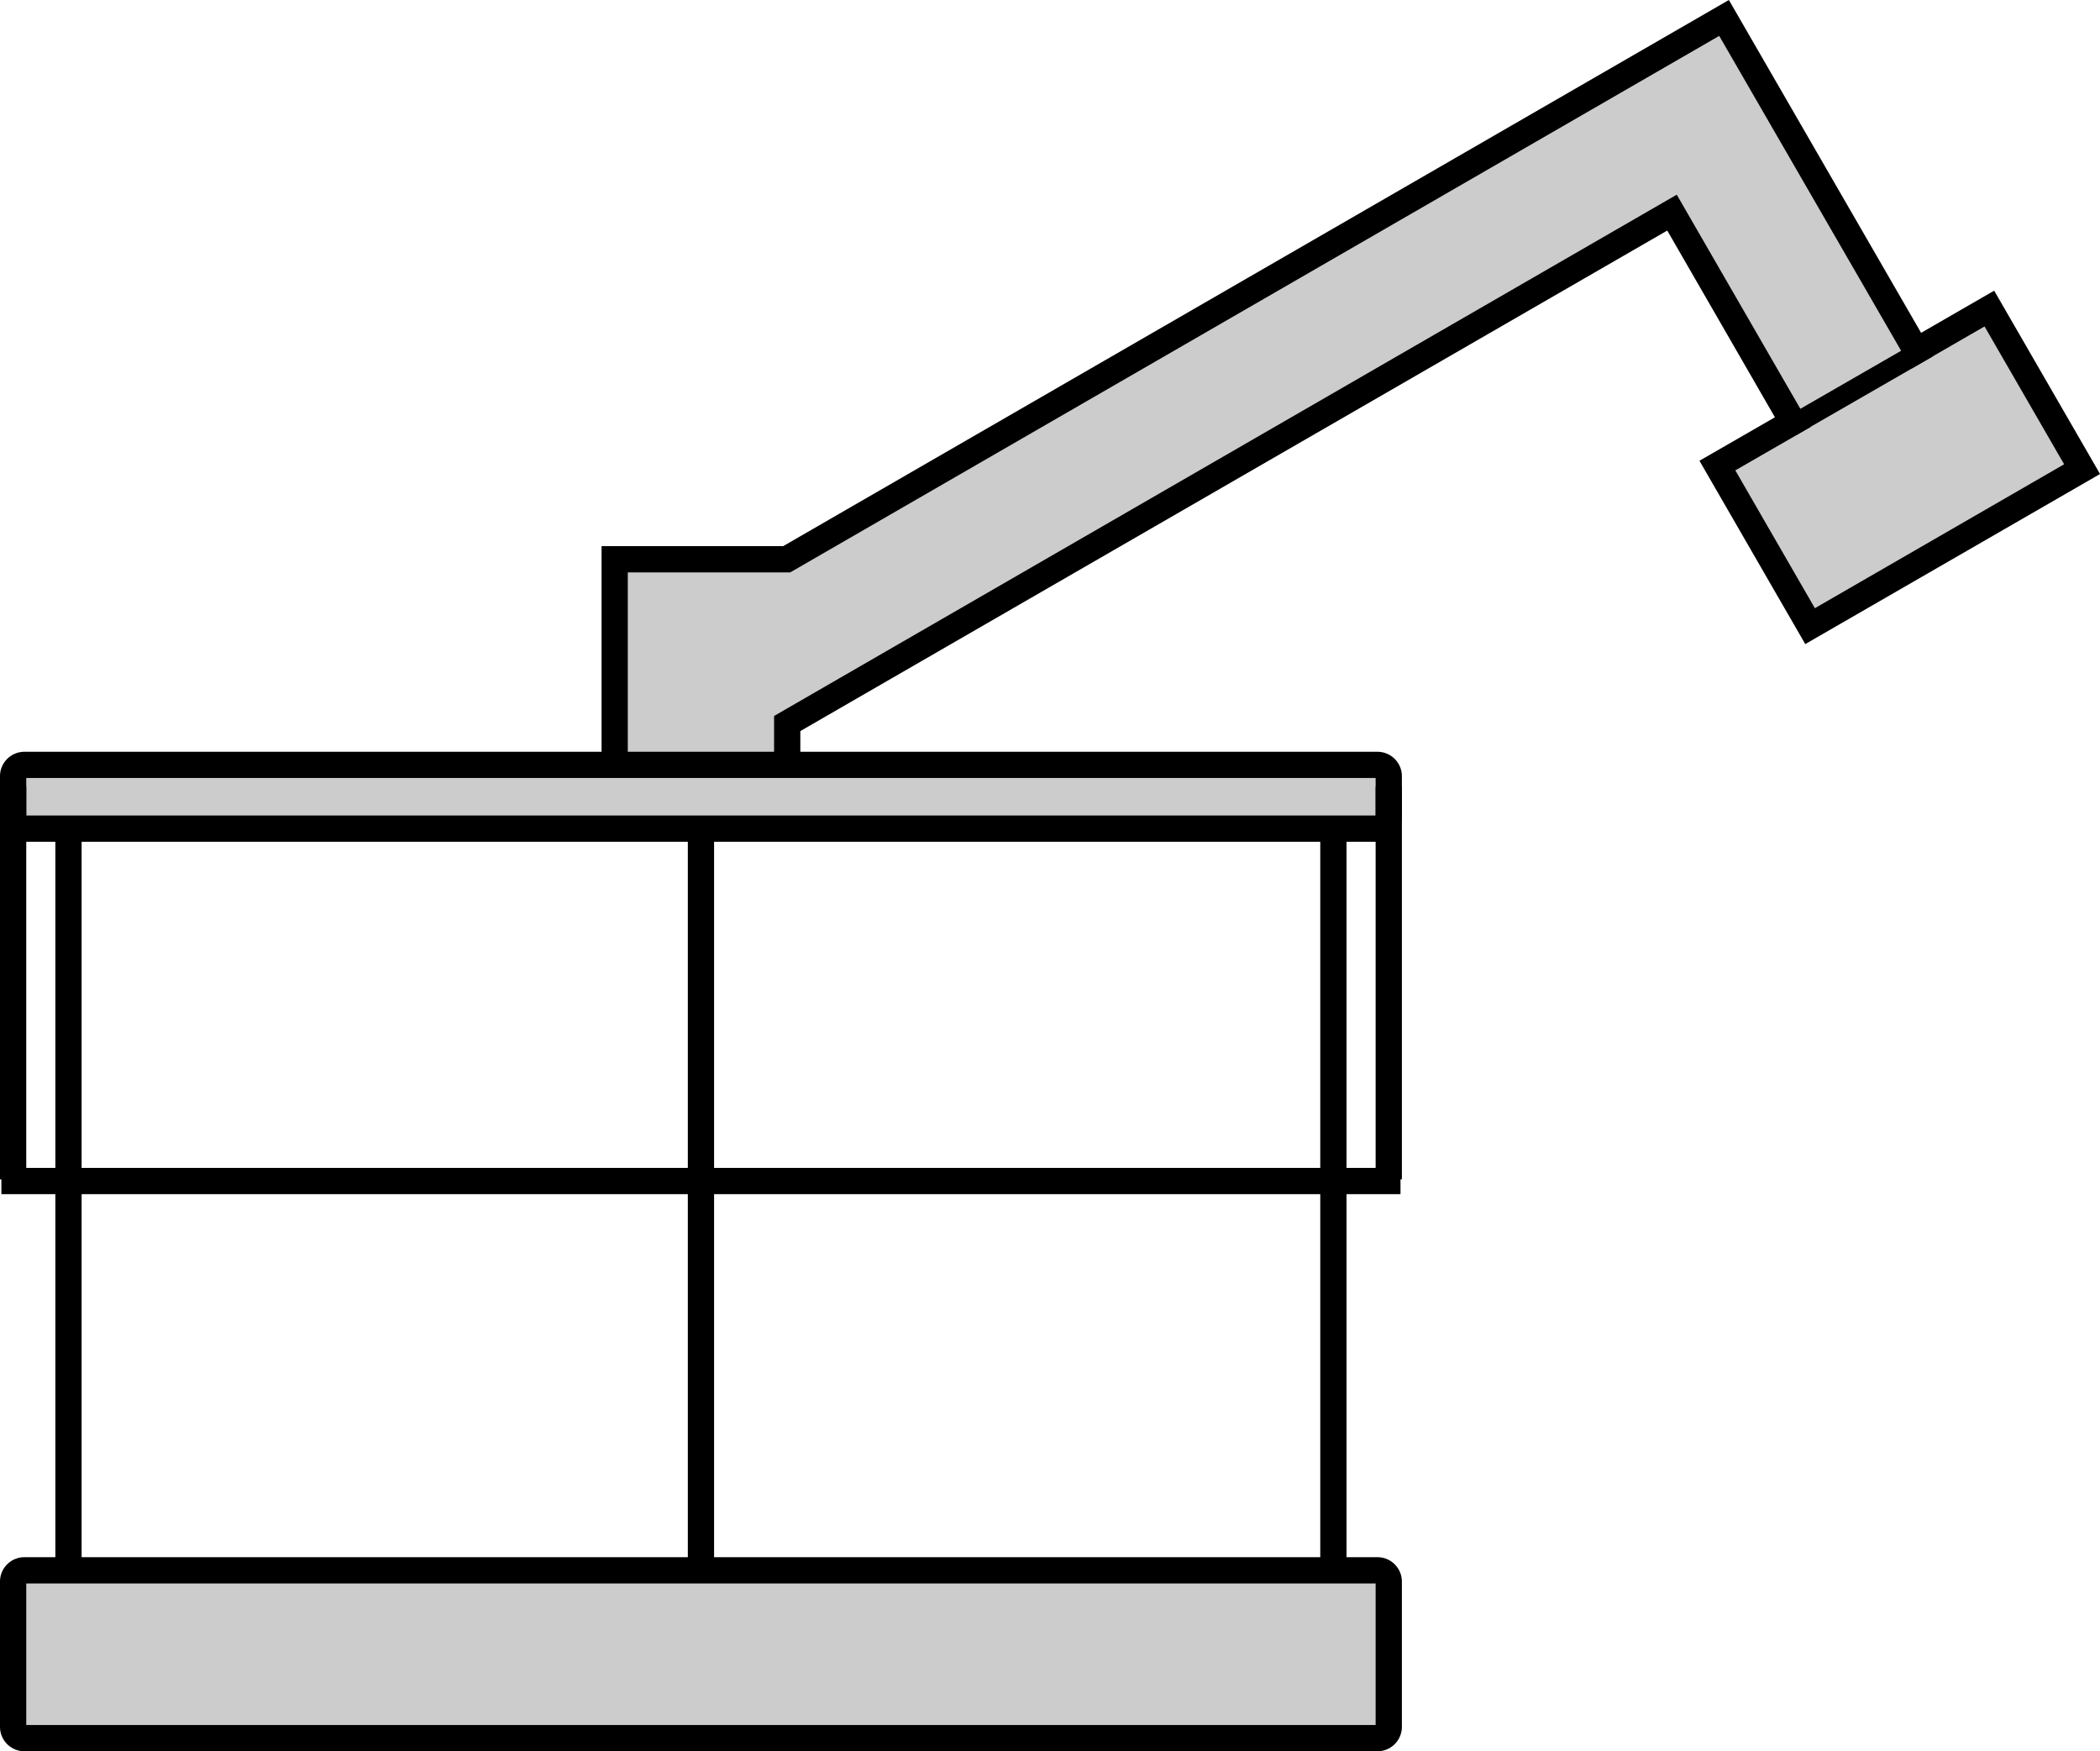
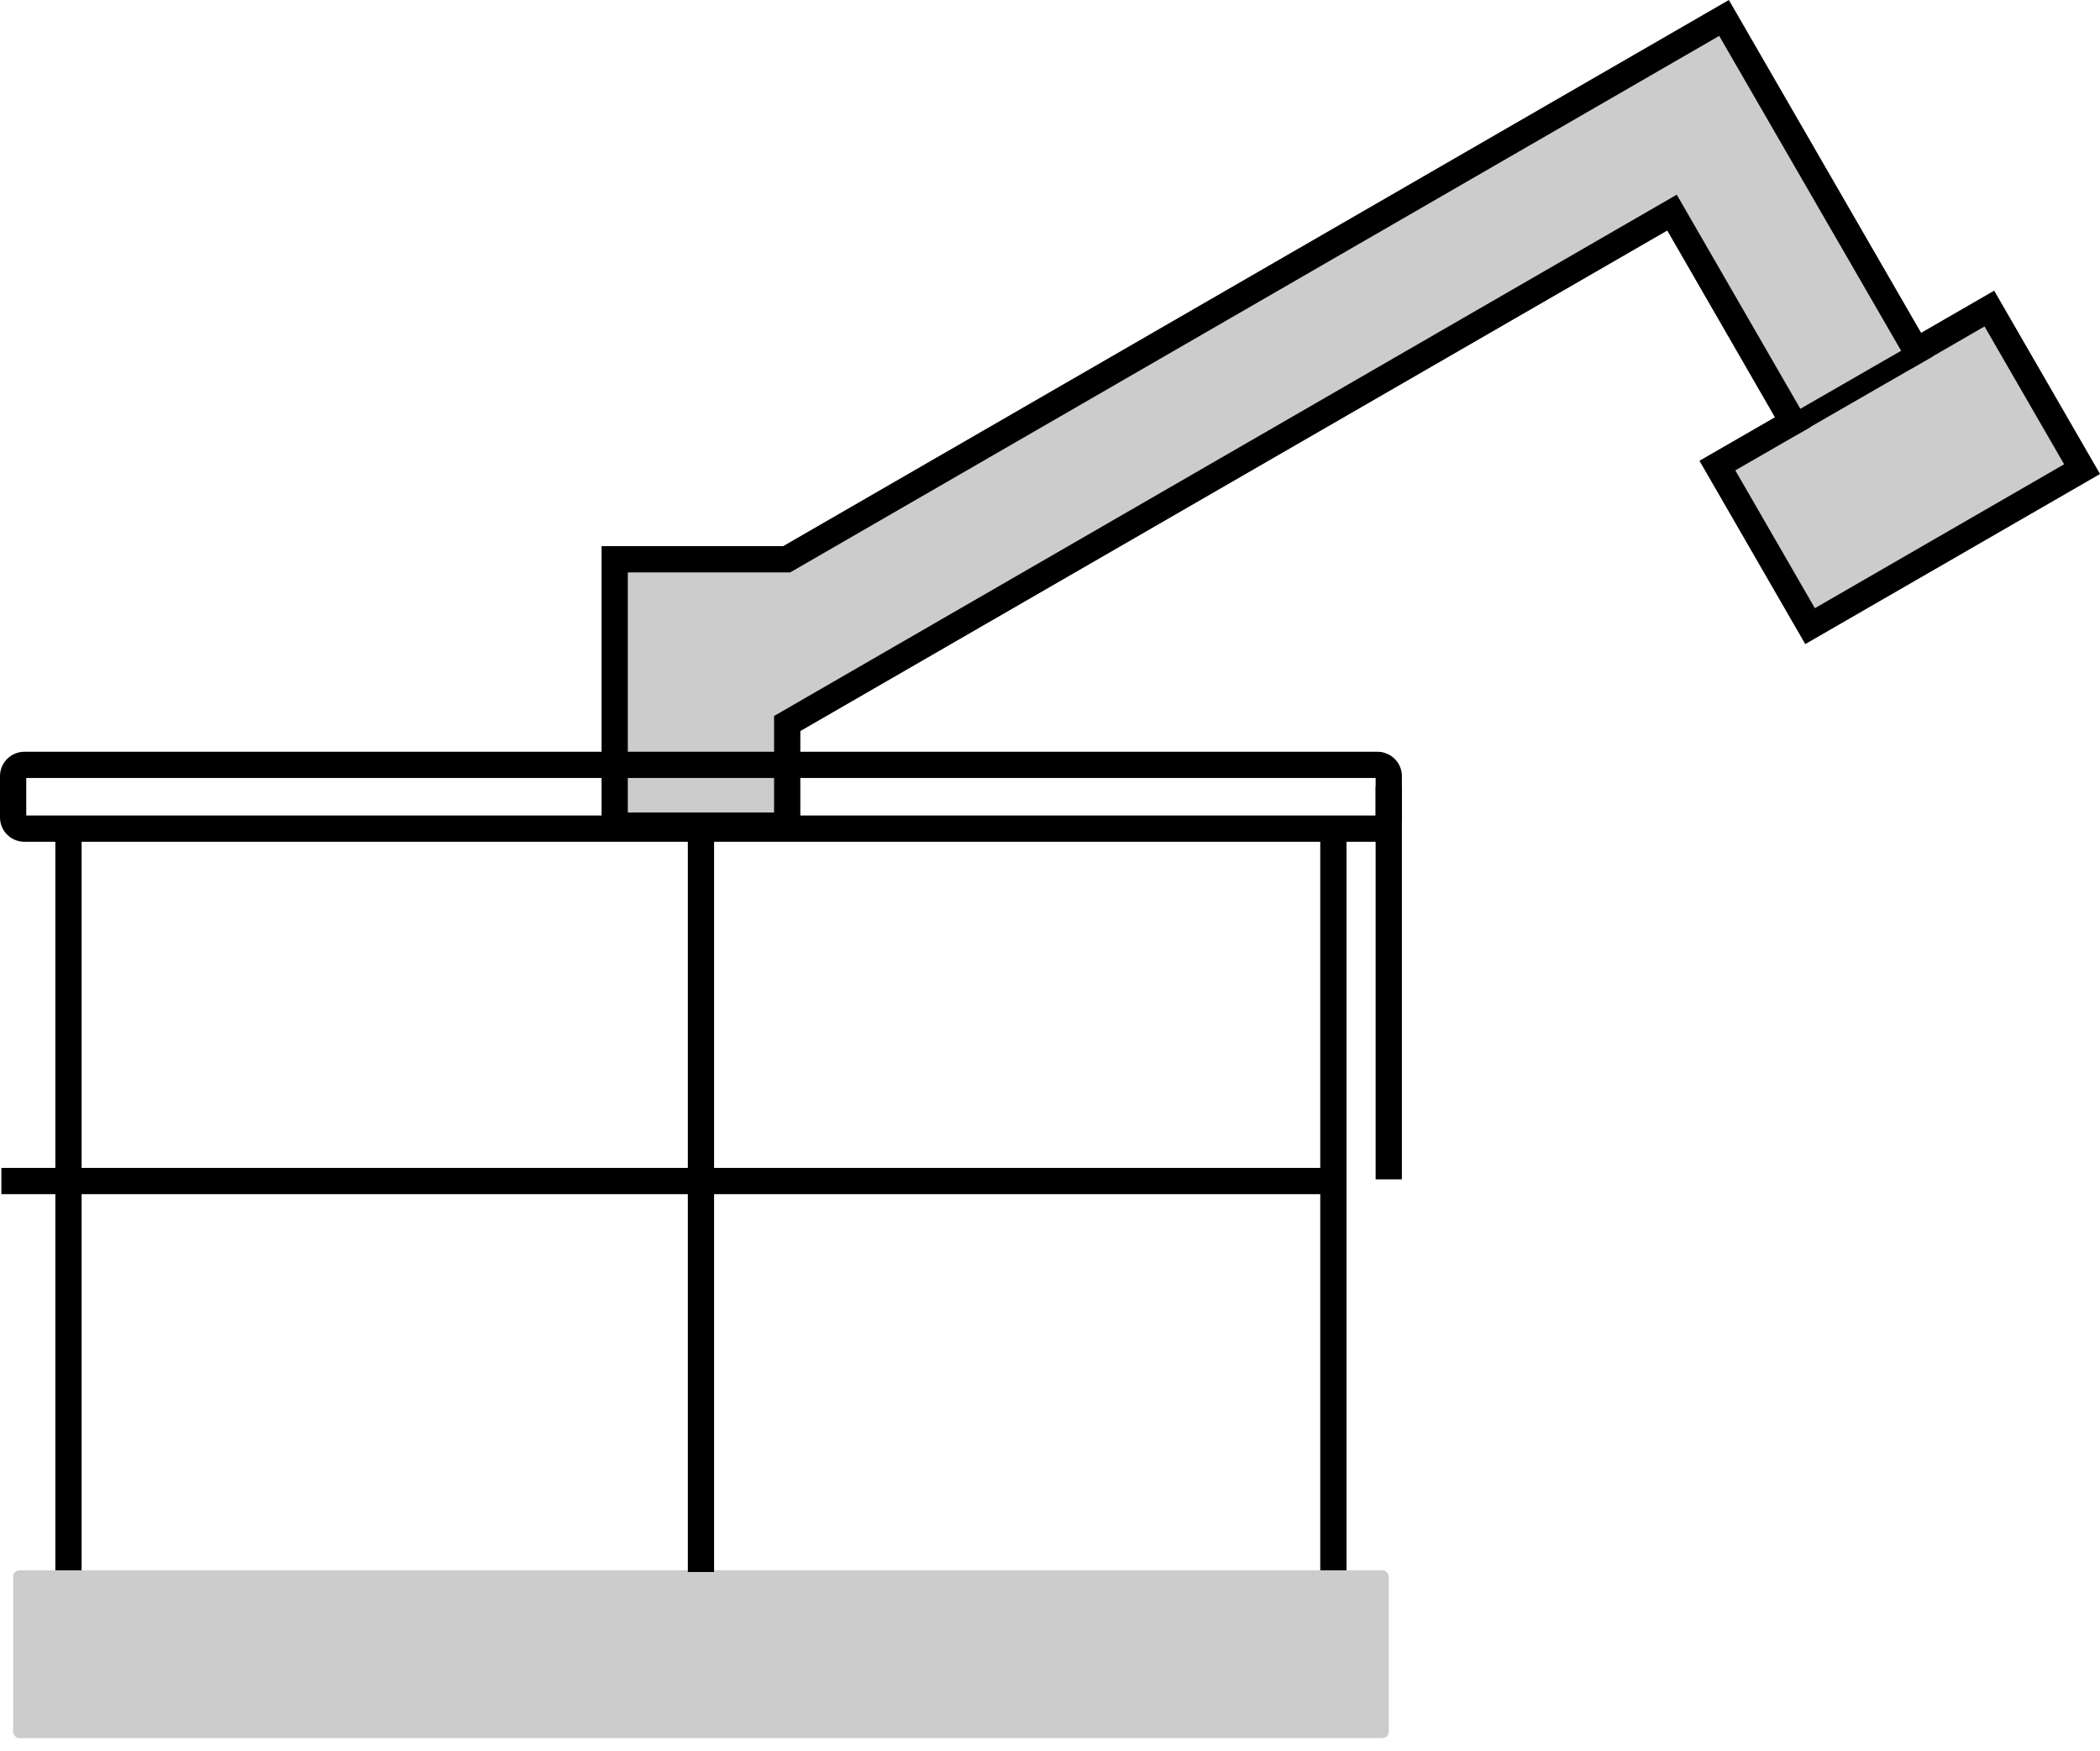
<svg xmlns="http://www.w3.org/2000/svg" viewBox="0 0 1014.24 845.6">
  <defs>
    <style>.cls-1{fill:#ccc;}.cls-2{stroke:#000;stroke-miterlimit:10;stroke-width:10px;}</style>
  </defs>
  <g id="Слой_2" data-name="Слой 2">
    <g id="Слой_1-2" data-name="Слой 1">
      <polygon class="cls-1" points="1005.57 226.55 874.21 302.38 829.45 224.84 865.9 203.81 807.51 102.67 380.2 349.37 380.2 398.67 296.87 398.67 296.87 270.04 379.95 270.04 832.65 8.66 841.4 23.83 841.46 23.81 925.5 169.37 960.79 149.01 1005.57 226.55" />
-       <path d="M386.54,405h-96V263.7h87.72L835,0l92.84,160.71,35.29-20.36,51.13,88.52L871.89,311l-51.1-88.52,36.45-21-52-90.16L386.54,353Zm-83.33-12.68h70.65V345.71L809.83,94l64.73,112.12-36.45,21,38.42,66.55,120.38-69.49-38.44-66.56L923.18,178,830.33,17.33,381.65,276.38H303.21Z" />
+       <path d="M386.54,405h-96V263.7h87.72L835,0l92.84,160.71,35.29-20.36,51.13,88.52L871.89,311l-51.1-88.52,36.45-21-52-90.16L386.54,353Zm-83.33-12.68h70.65V345.71L809.83,94l64.73,112.12-36.45,21,38.42,66.55,120.38-69.49-38.44-66.56L923.18,178,830.33,17.33,381.65,276.38H303.21" />
      <rect class="cls-1" x="6.34" y="758.23" width="664.39" height="81.02" rx="3" />
-       <path d="M665.3,845.6H11.78A11.79,11.79,0,0,1,0,833.82V763.67a11.79,11.79,0,0,1,11.78-11.78H665.3a11.79,11.79,0,0,1,11.77,11.78v70.15A11.79,11.79,0,0,1,665.3,845.6ZM12.68,832.91H664.39V764.57H12.68Z" />
-       <rect class="cls-1" x="6.34" y="369.32" width="664.39" height="30.79" rx="3" />
      <path d="M665.3,406.45H11.78A11.79,11.79,0,0,1,0,394.67V374.75A11.79,11.79,0,0,1,11.78,363H665.3a11.78,11.78,0,0,1,11.77,11.77v19.92A11.79,11.79,0,0,1,665.3,406.45ZM12.68,393.77H664.39V375.66H12.68Z" />
      <rect x="26.74" y="396.69" width="12.68" height="361.54" />
      <rect x="637.65" y="396.69" width="12.68" height="361.54" />
      <rect x="33.08" y="563.92" width="610.91" height="12.68" />
      <rect x="0.67" y="563.92" width="32.41" height="12.68" />
-       <rect y="379.85" width="12.68" height="189.59" />
      <rect x="332.2" y="399.3" width="12.68" height="359.74" />
-       <rect x="643.99" y="563.92" width="32.41" height="12.68" />
      <rect x="664.39" y="379.85" width="12.68" height="189.59" />
      <path class="cls-2" d="M864.88,205.83l66-38" />
    </g>
  </g>
</svg>